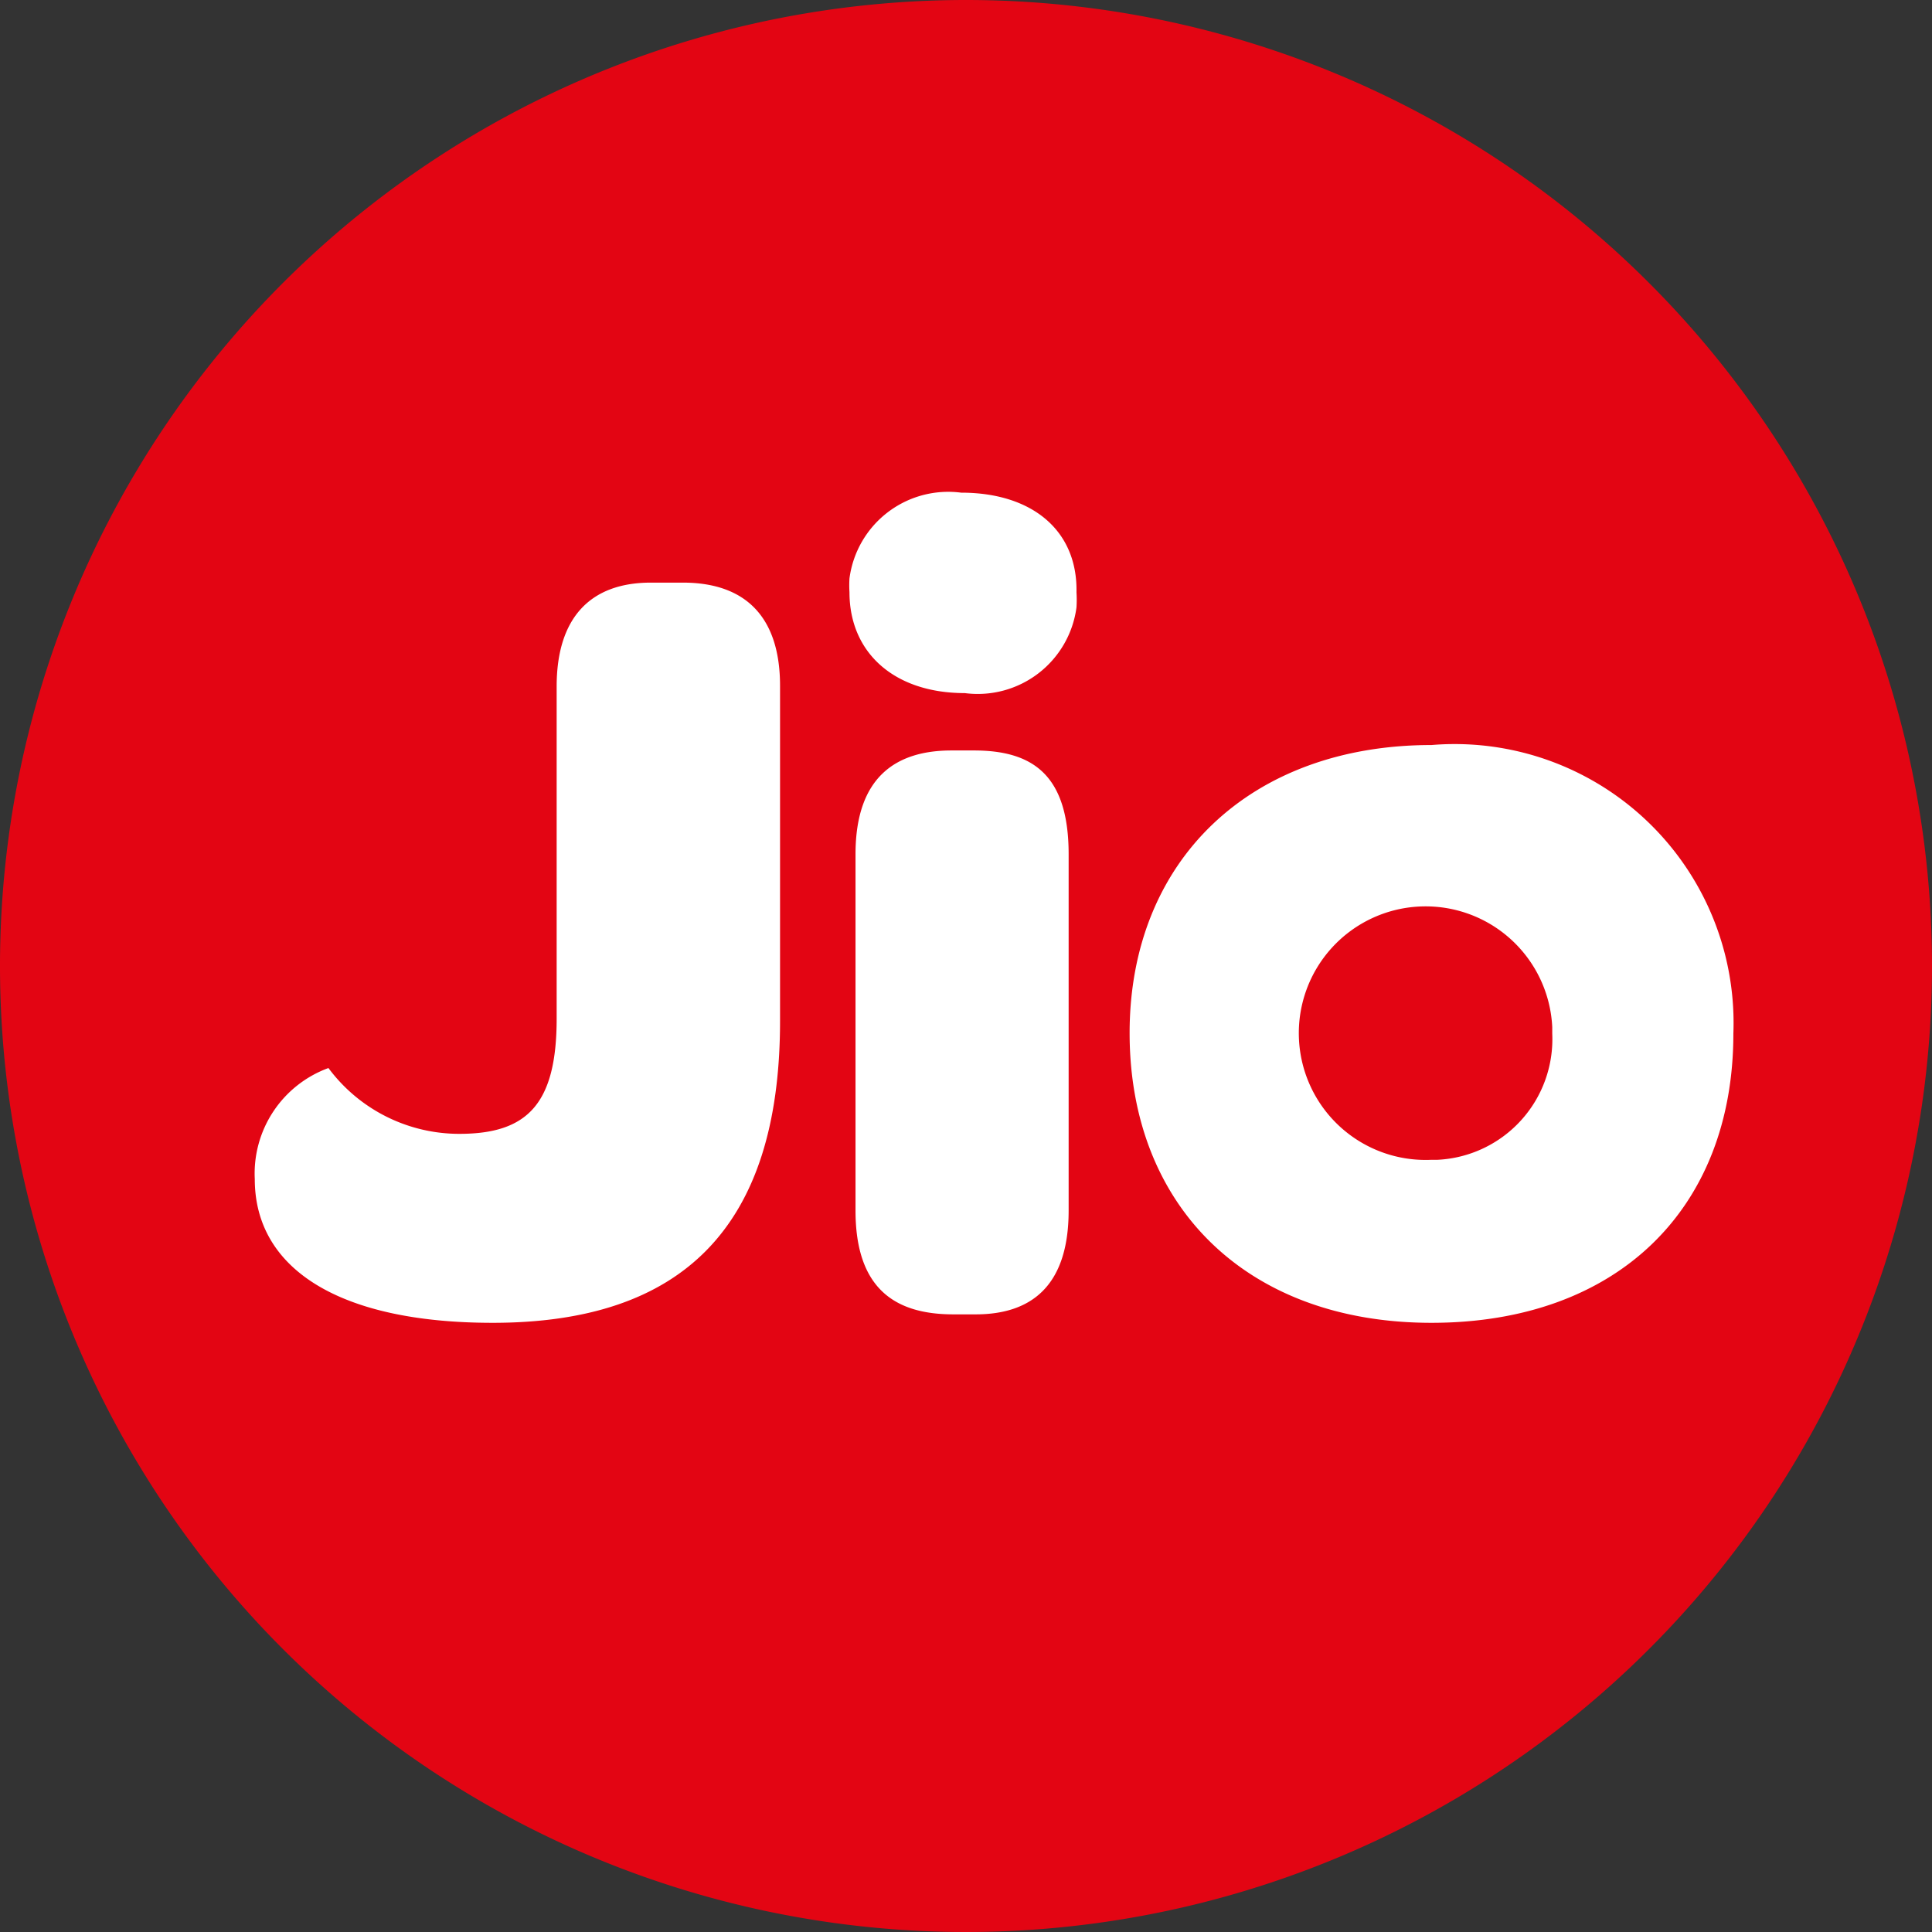
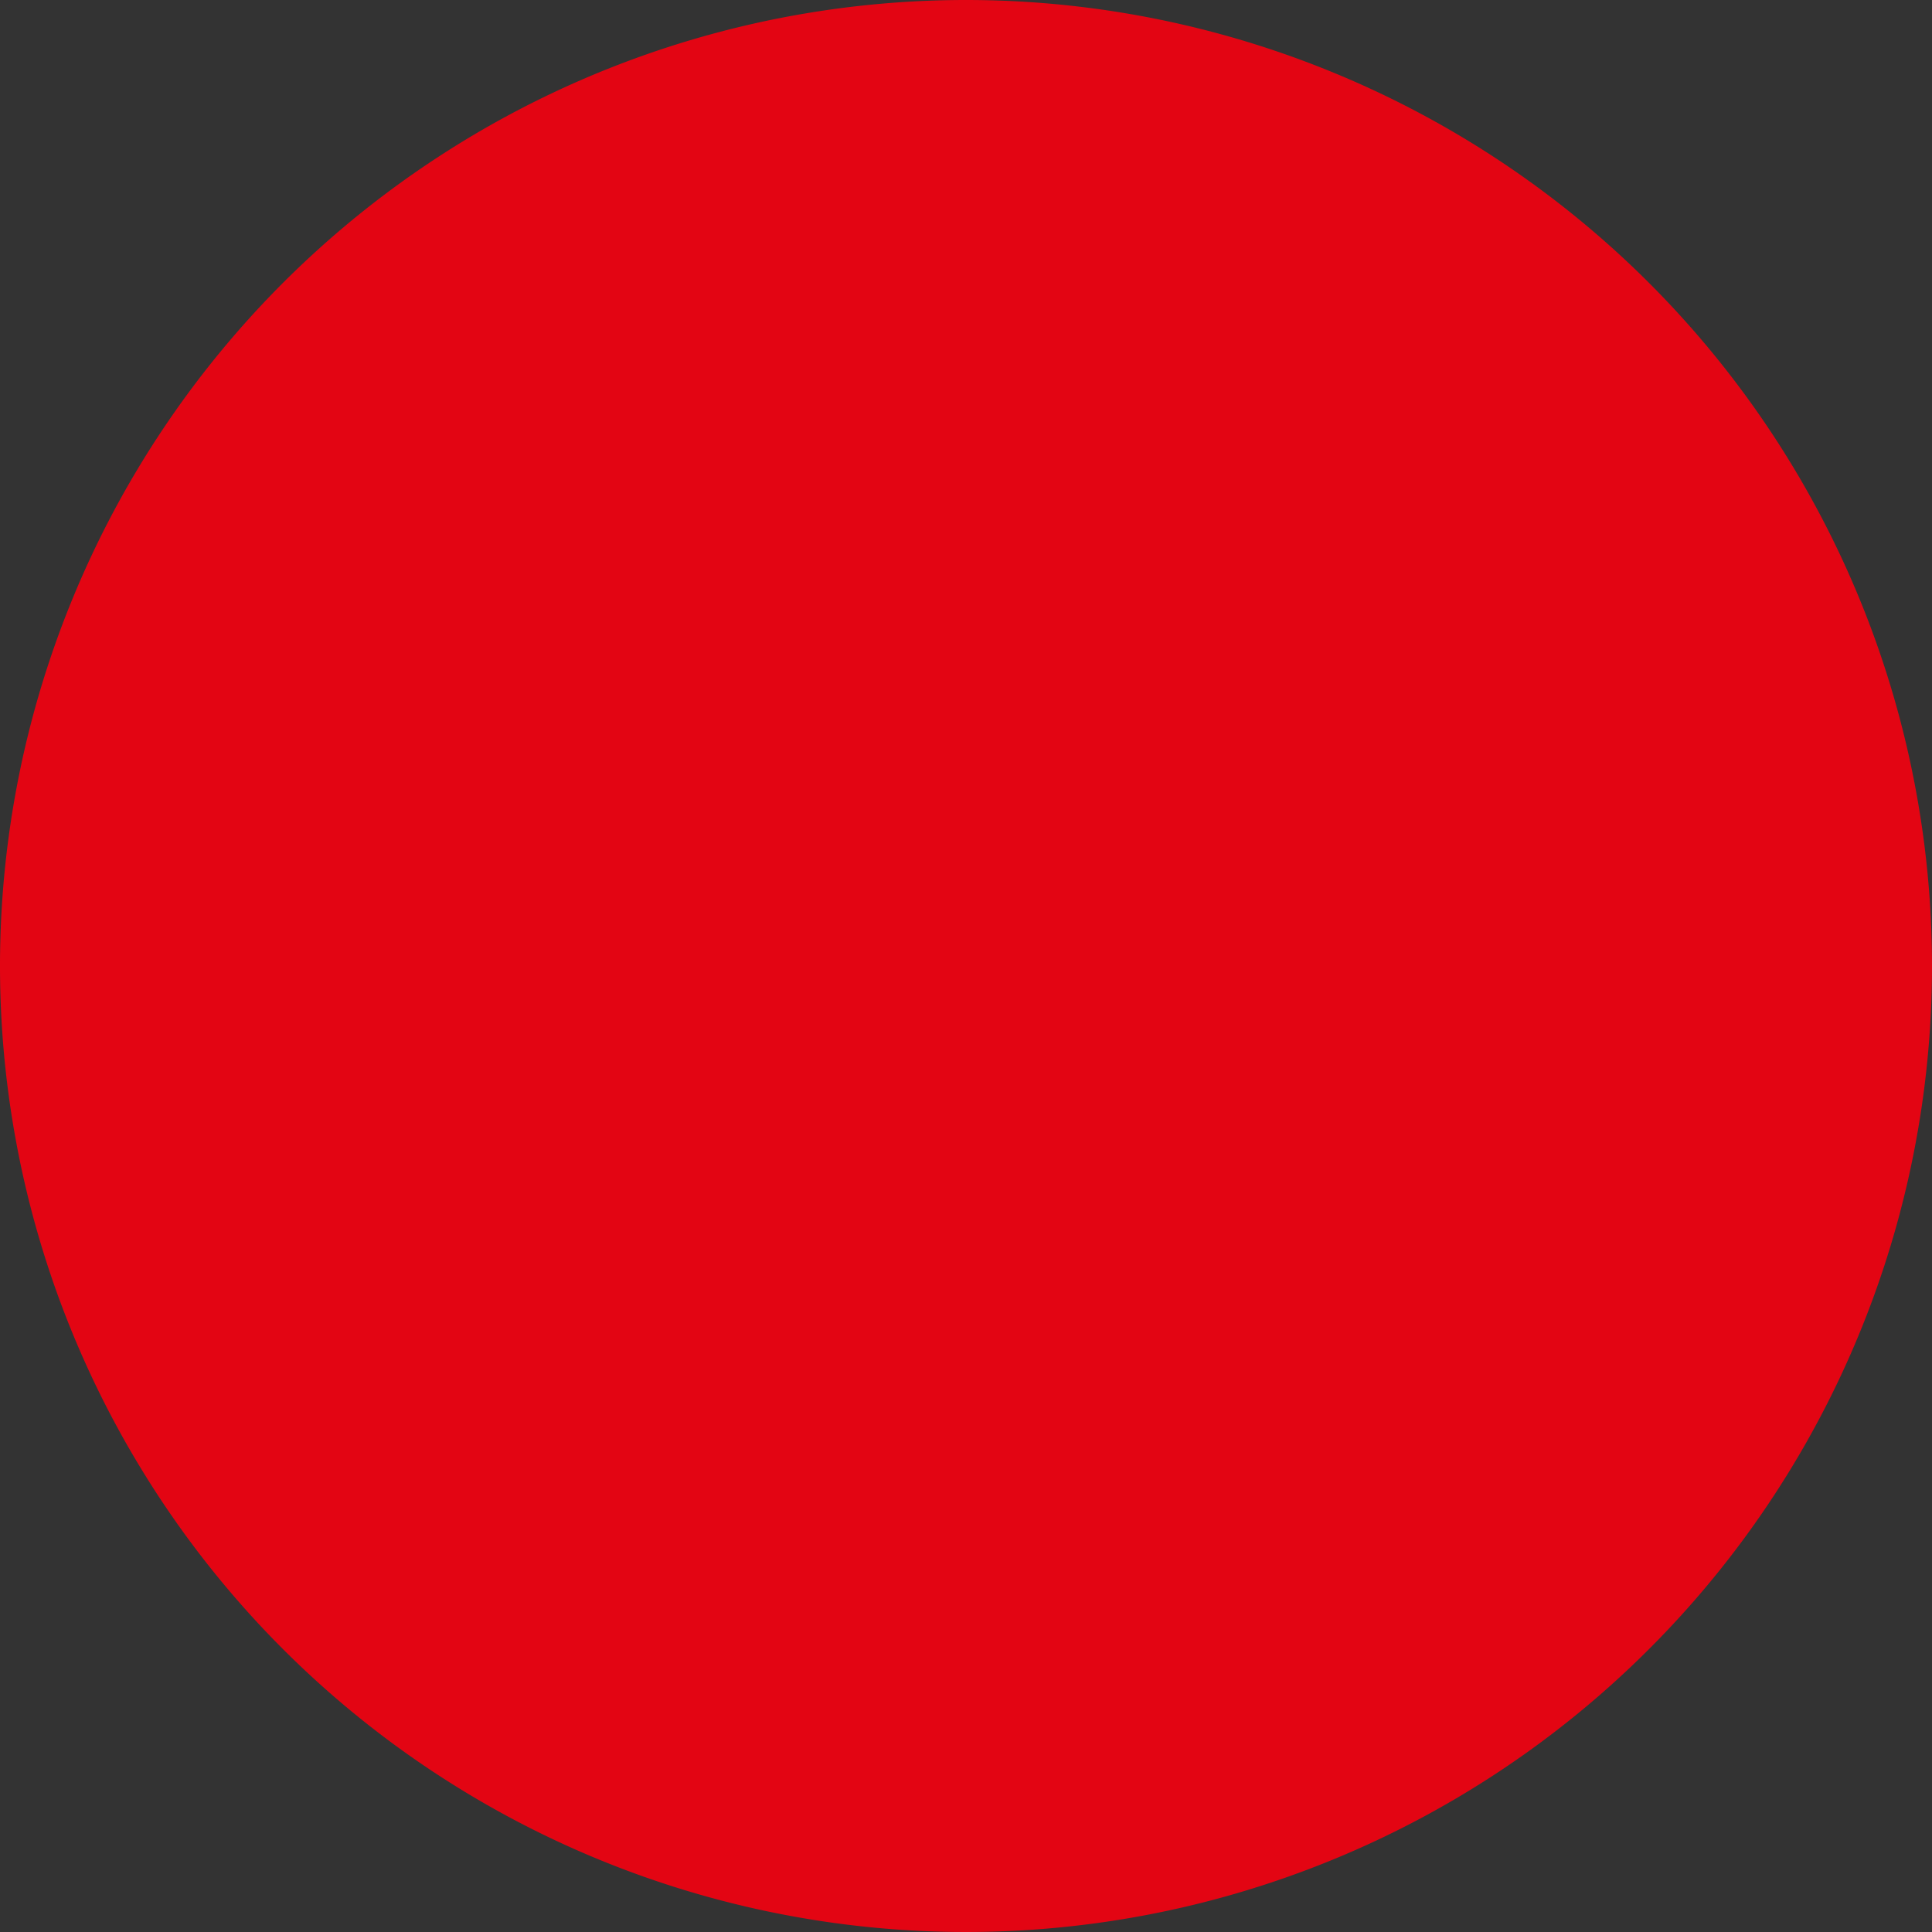
<svg xmlns="http://www.w3.org/2000/svg" viewBox="0 0 32 32">
  <rect x="0" y="0" width="32" height="32" fill="#333333" stroke="none" />
  <defs>
    <style>.cls-1{fill:#e30513;}.cls-2{fill:#fff;}</style>
  </defs>
  <g id="Layer_2" data-name="Layer 2">
    <g id="Layer_1-2" data-name="Layer 1">
-       <path id="Path_1" data-name="Path 1" class="cls-1" d="M16,0A16,16,0,1,0,32,16,16,16,0,0,0,16,0Z" />
-       <path id="Path_2" data-name="Path 2" class="cls-2" d="M11.31,9.65h-.53c-1,0-1.56.58-1.56,1.72v5.5c0,1.41-.48,1.91-1.61,1.91a2.7,2.7,0,0,1-2.17-1.09,1.86,1.86,0,0,0-1.22,1.84c0,1.48,1.39,2.38,3.94,2.38,3.12,0,4.76-1.56,4.76-5V11.36C12.92,10.22,12.35,9.65,11.31,9.65Zm4.82,2.78h-.37c-.9,0-1.59.42-1.59,1.72v5.9c0,1.3.66,1.72,1.62,1.72h.37c.9,0,1.54-.45,1.54-1.72v-5.9c0-1.33-.61-1.72-1.57-1.72Zm-.21-4.27a1.65,1.65,0,0,0-1.85,1.42,1.85,1.85,0,0,0,0,.23c0,1,.74,1.67,1.91,1.67a1.65,1.65,0,0,0,1.85-1.42,2,2,0,0,0,0-.25C17.85,8.79,17.1,8.16,15.92,8.16Zm7.79,4.18c-3,0-5,1.91-5,4.77s1.93,4.8,5,4.8,5-1.88,5-4.79A4.62,4.62,0,0,0,23.71,12.34Zm0,6.87a2.1,2.1,0,1,1,2-2.2v.11a2,2,0,0,1-1.9,2.09Z" />
+       <path id="Path_1" data-name="Path 1" class="cls-1" d="M16,0A16,16,0,1,0,32,16,16,16,0,0,0,16,0" />
    </g>
  </g>
</svg>